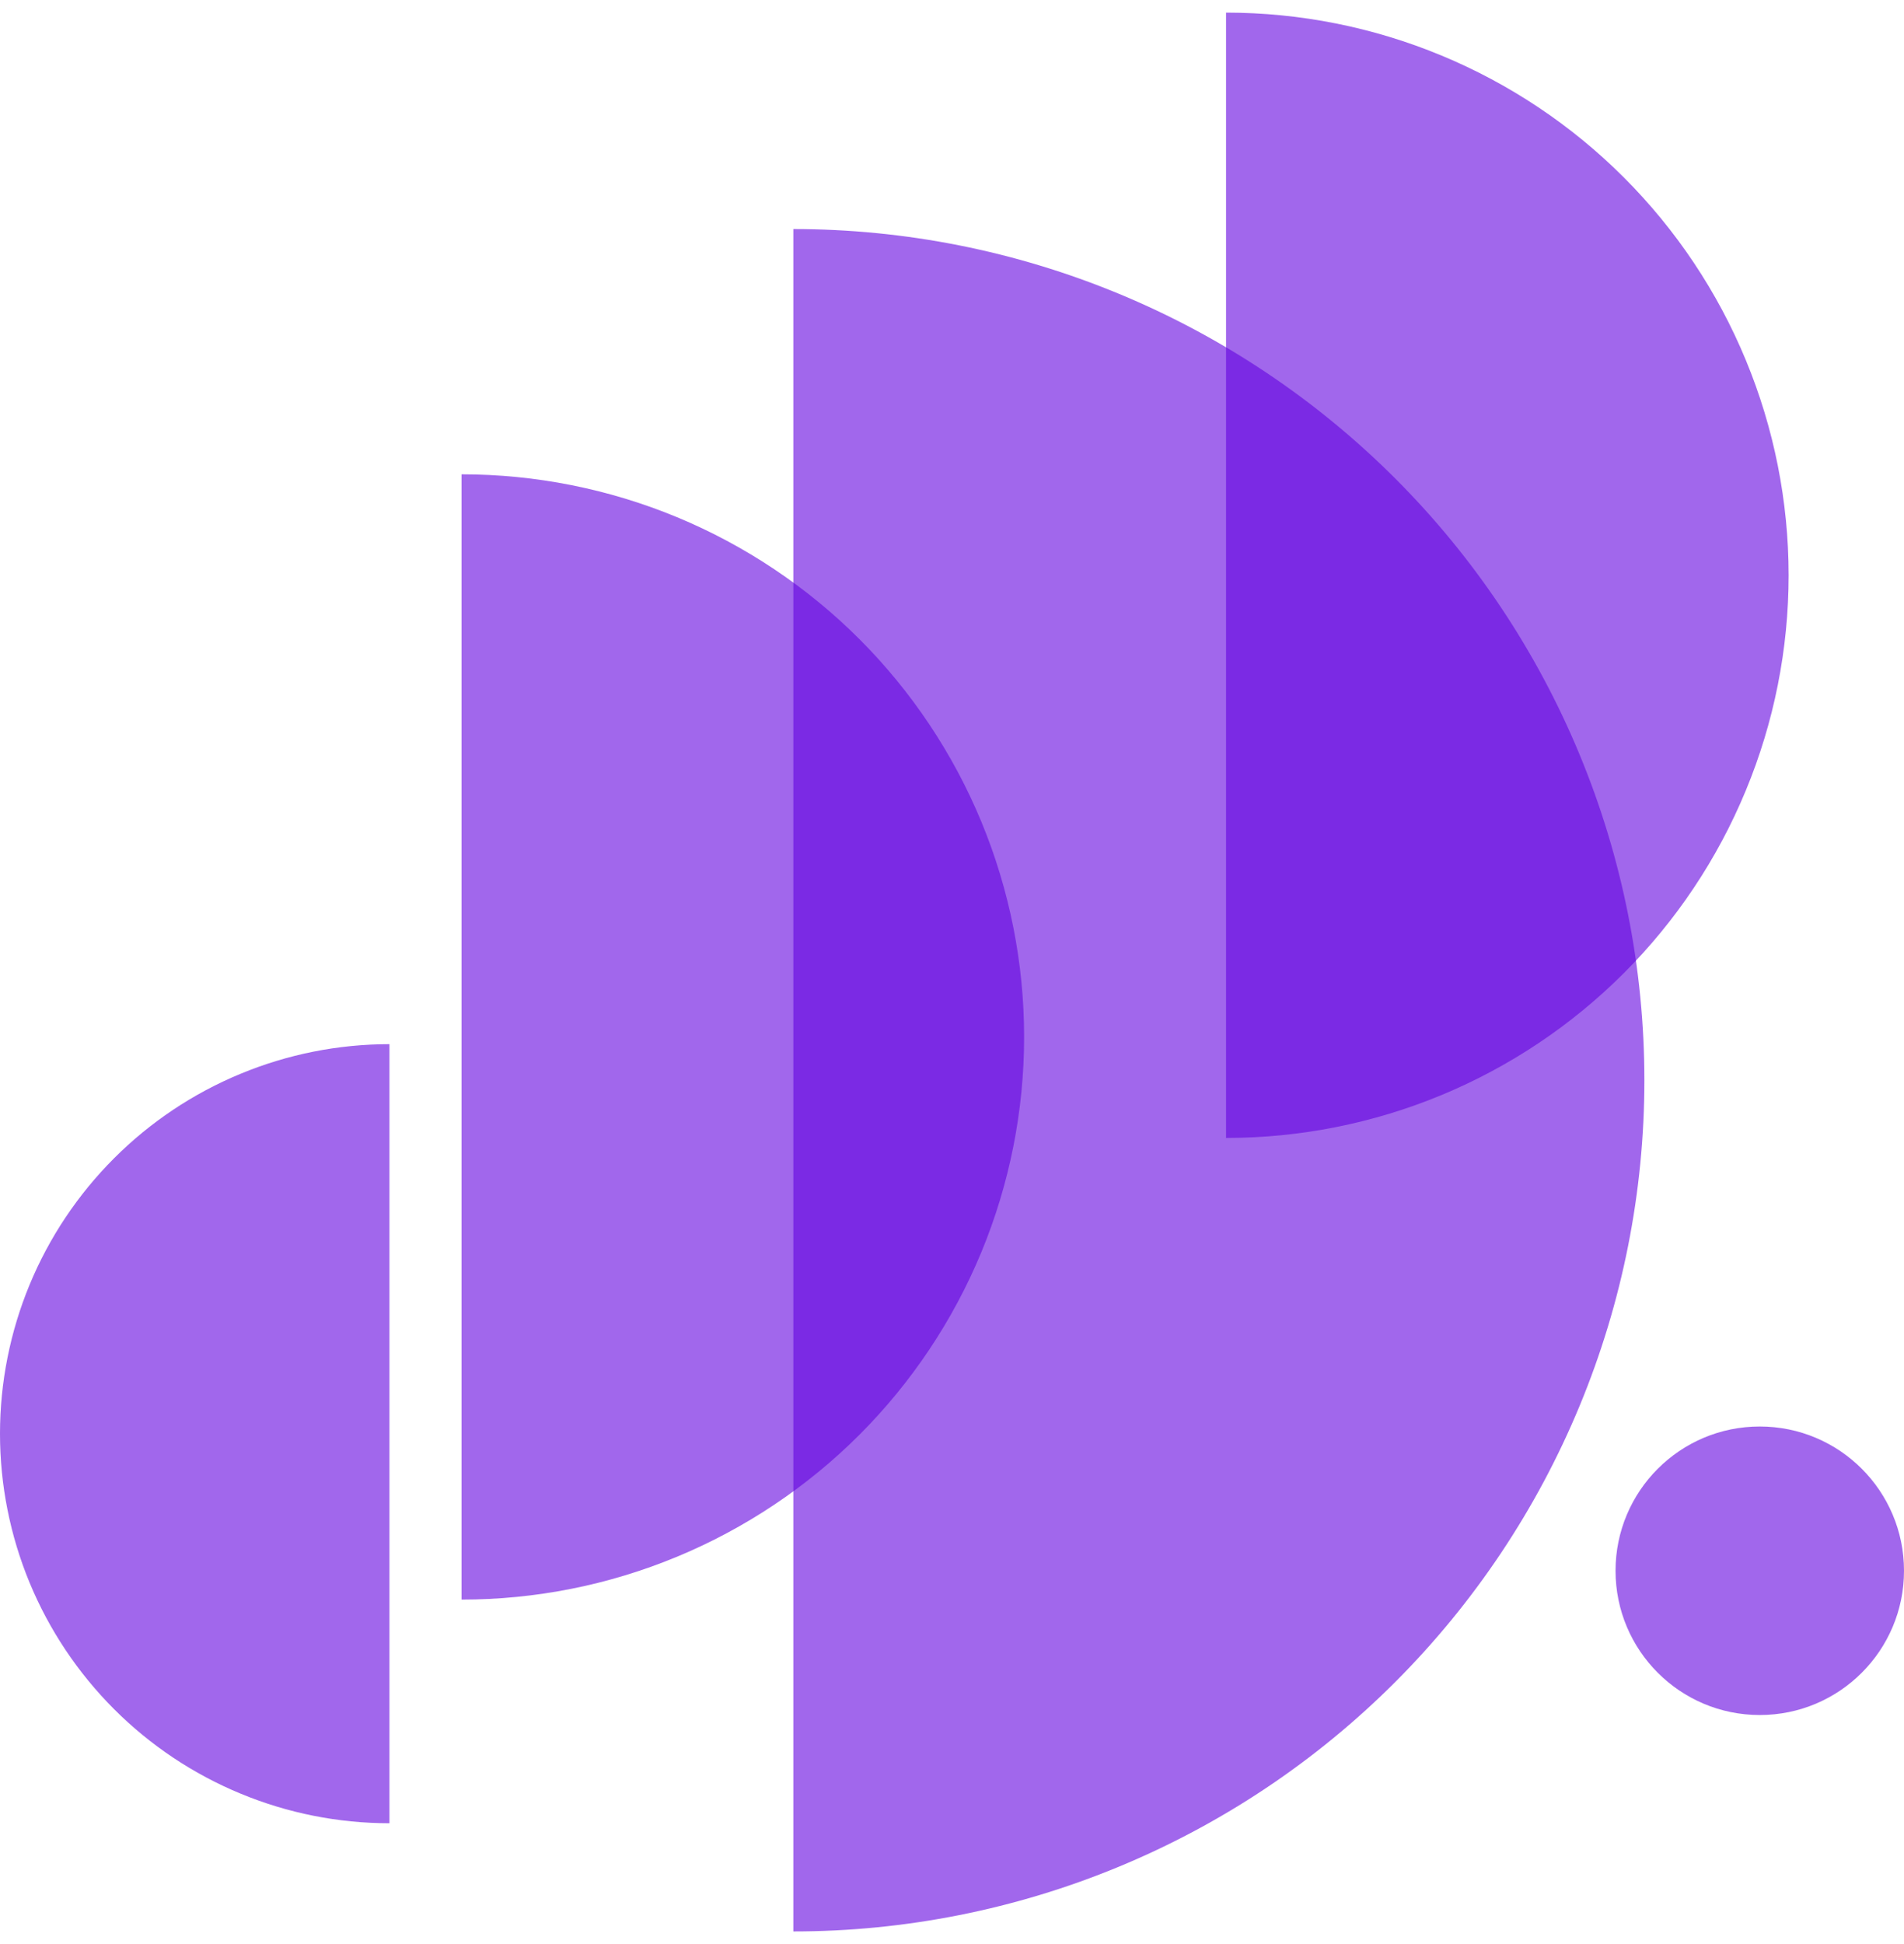
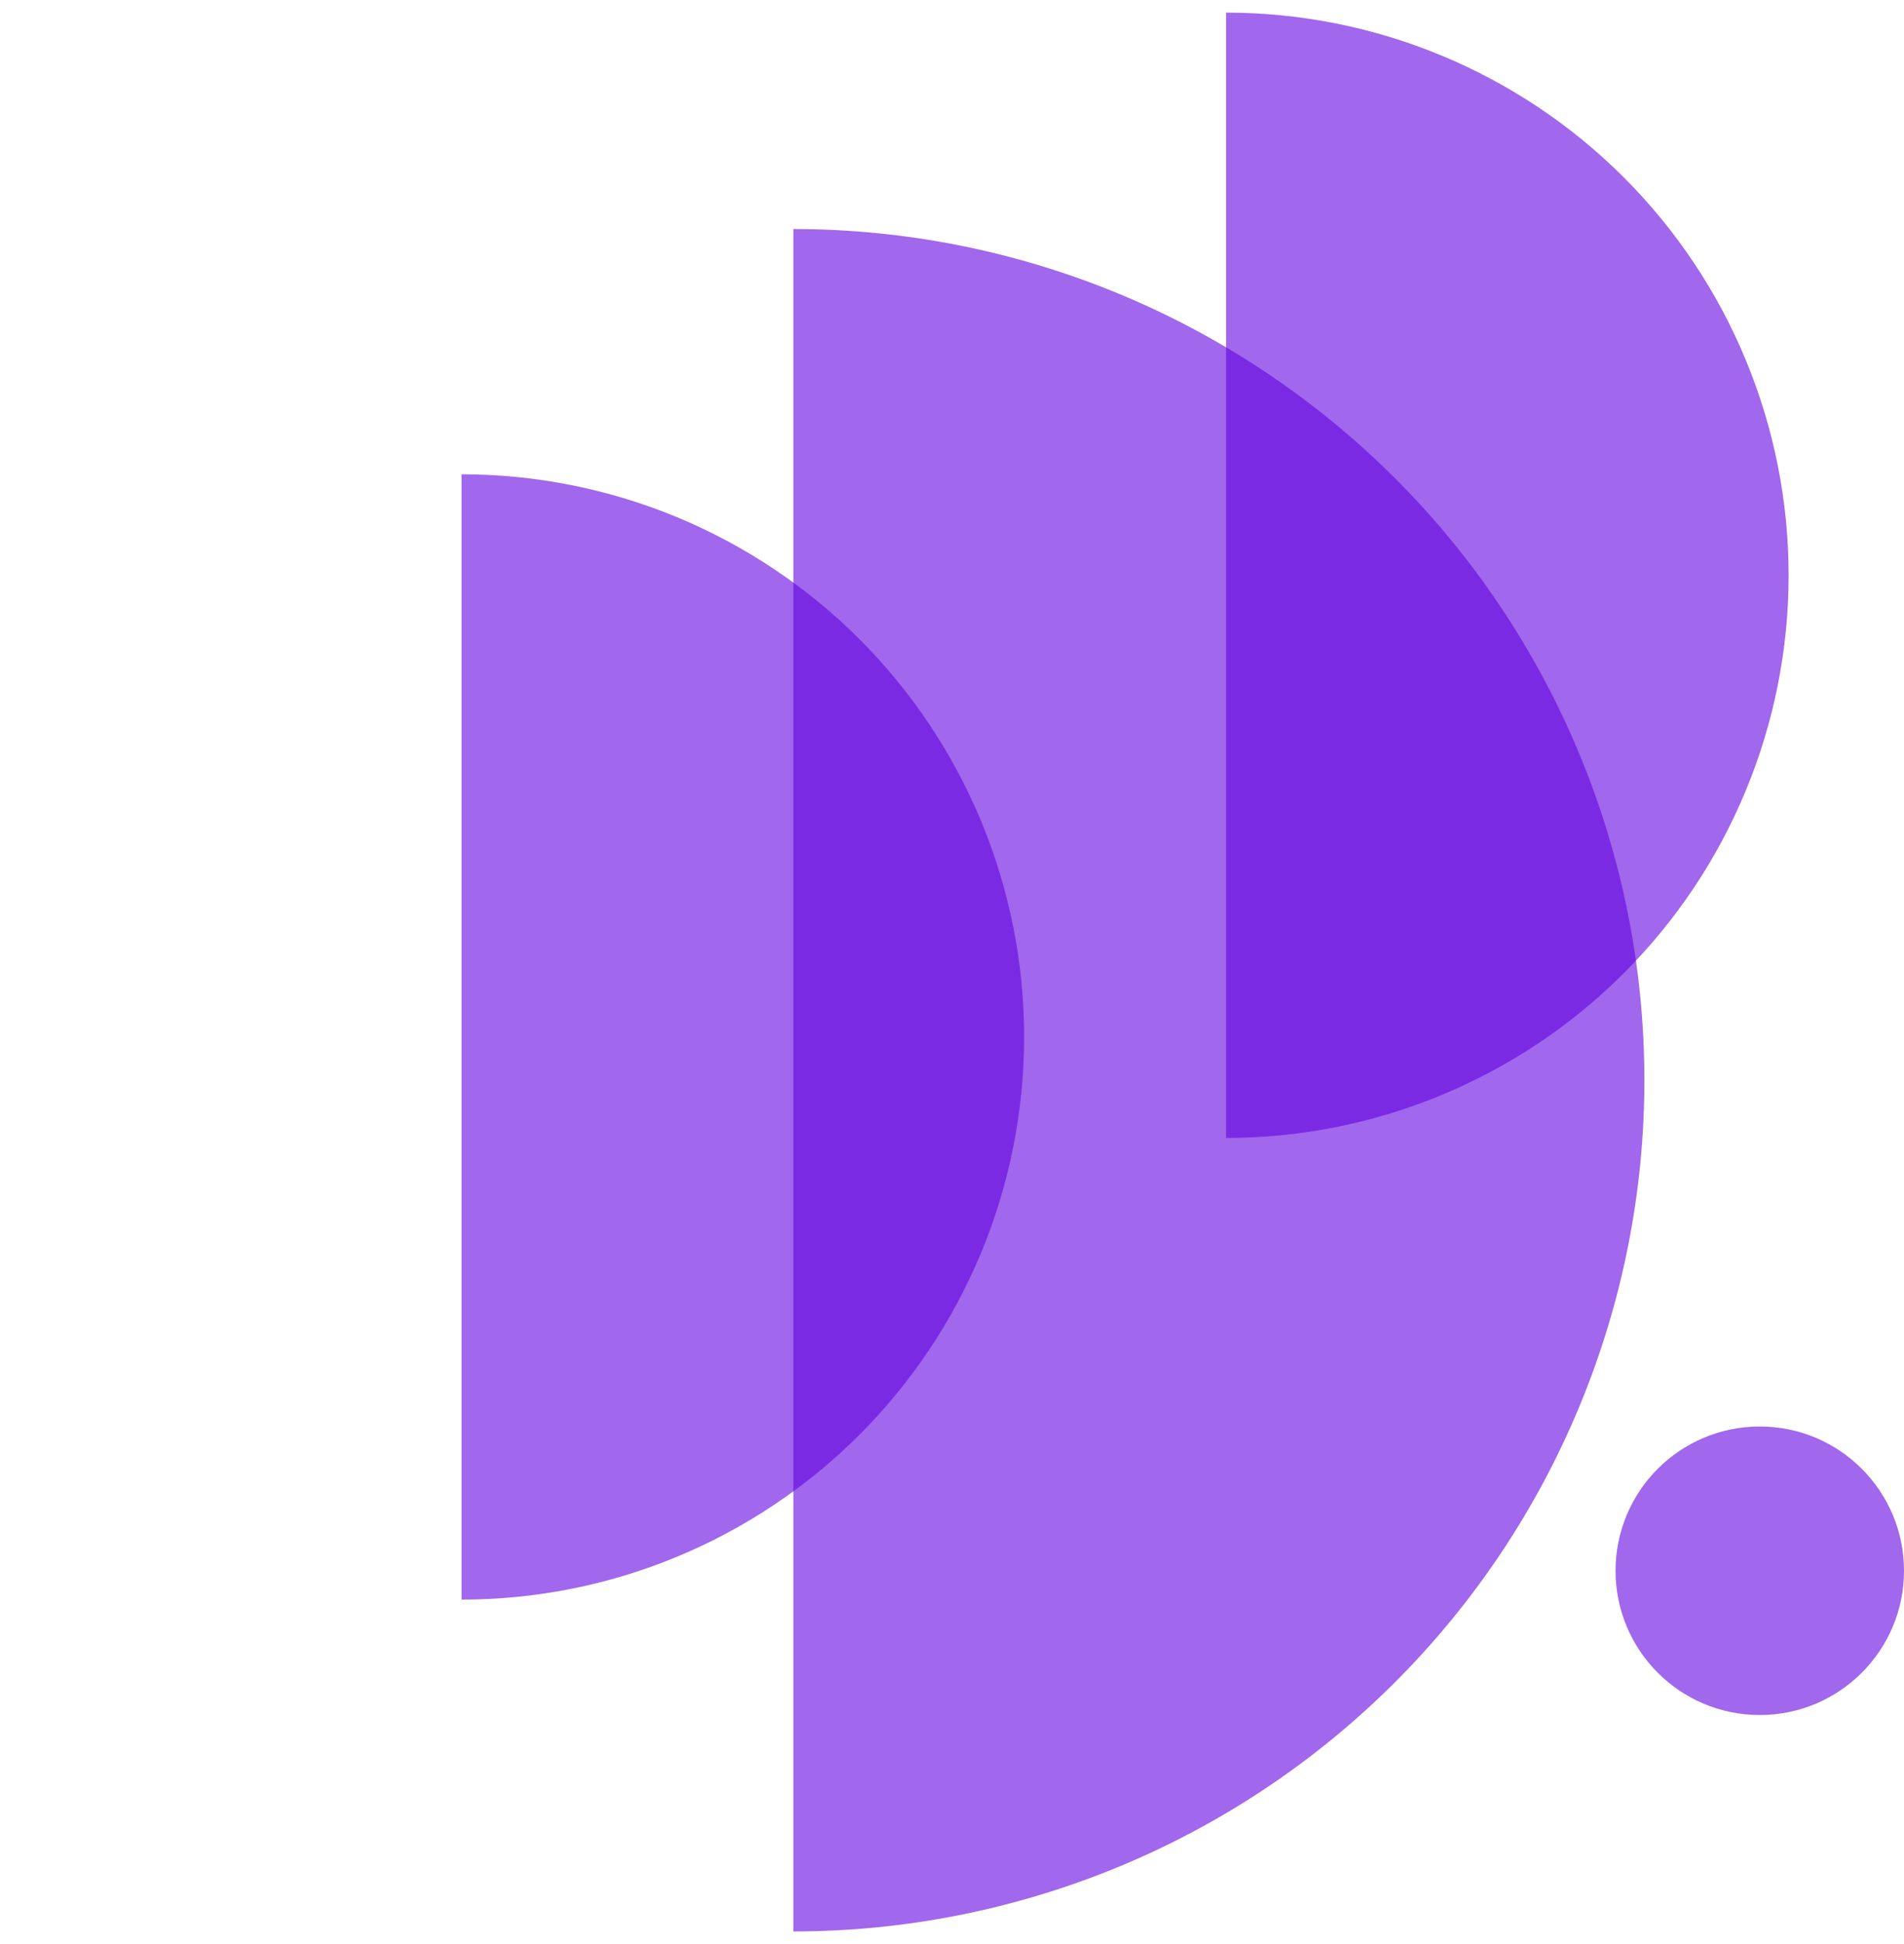
<svg xmlns="http://www.w3.org/2000/svg" width="48" height="49" viewBox="0 0 48 49" fill="none">
  <path opacity="0.6" d="M20 5.773C22.817 5.773 25.607 6.328 28.21 7.406C30.813 8.484 33.178 10.065 35.171 12.057C37.163 14.049 38.743 16.414 39.821 19.017C40.9 21.62 41.455 24.41 41.455 27.228C41.455 30.045 40.9 32.835 39.821 35.438C38.743 38.041 37.163 40.406 35.171 42.398C33.178 44.391 30.813 45.971 28.21 47.049C25.607 48.127 22.817 48.682 20 48.682L20 27.228L20 5.773Z" fill="#6303E0" />
  <path opacity="0.6" d="M30.909 0.318C32.772 0.318 34.616 0.685 36.336 1.398C38.057 2.111 39.62 3.155 40.937 4.472C42.254 5.789 43.299 7.353 44.011 9.073C44.724 10.794 45.091 12.638 45.091 14.5C45.091 16.363 44.724 18.207 44.011 19.927C43.299 21.648 42.254 23.212 40.937 24.528C39.62 25.845 38.057 26.89 36.336 27.603C34.616 28.315 32.772 28.682 30.909 28.682L30.909 14.5L30.909 0.318Z" fill="#6303E0" />
  <path opacity="0.6" d="M11.636 11.955C13.499 11.955 15.343 12.322 17.064 13.034C18.784 13.747 20.348 14.792 21.665 16.108C22.981 17.425 24.026 18.989 24.739 20.709C25.451 22.43 25.818 24.274 25.818 26.137C25.818 27.999 25.451 29.843 24.739 31.564C24.026 33.284 22.981 34.848 21.665 36.165C20.348 37.481 18.784 38.526 17.064 39.239C15.343 39.952 13.499 40.318 11.636 40.318L11.636 26.137L11.636 11.955Z" fill="#6303E0" />
-   <path opacity="0.6" d="M9.818 45.955C8.529 45.955 7.252 45.701 6.061 45.207C4.87 44.714 3.787 43.991 2.876 43.079C1.964 42.167 1.241 41.085 0.747 39.894C0.254 38.703 -6.62891e-05 37.426 -6.62327e-05 36.136C-6.61763e-05 34.847 0.254 33.571 0.747 32.379C1.241 31.188 1.964 30.106 2.876 29.194C3.787 28.282 4.87 27.559 6.061 27.066C7.252 26.572 8.529 26.318 9.818 26.318L9.818 36.136L9.818 45.955Z" fill="#6303E0" />
  <circle opacity="0.6" cx="44.364" cy="39.591" r="3.636" fill="#6303E0" />
</svg>